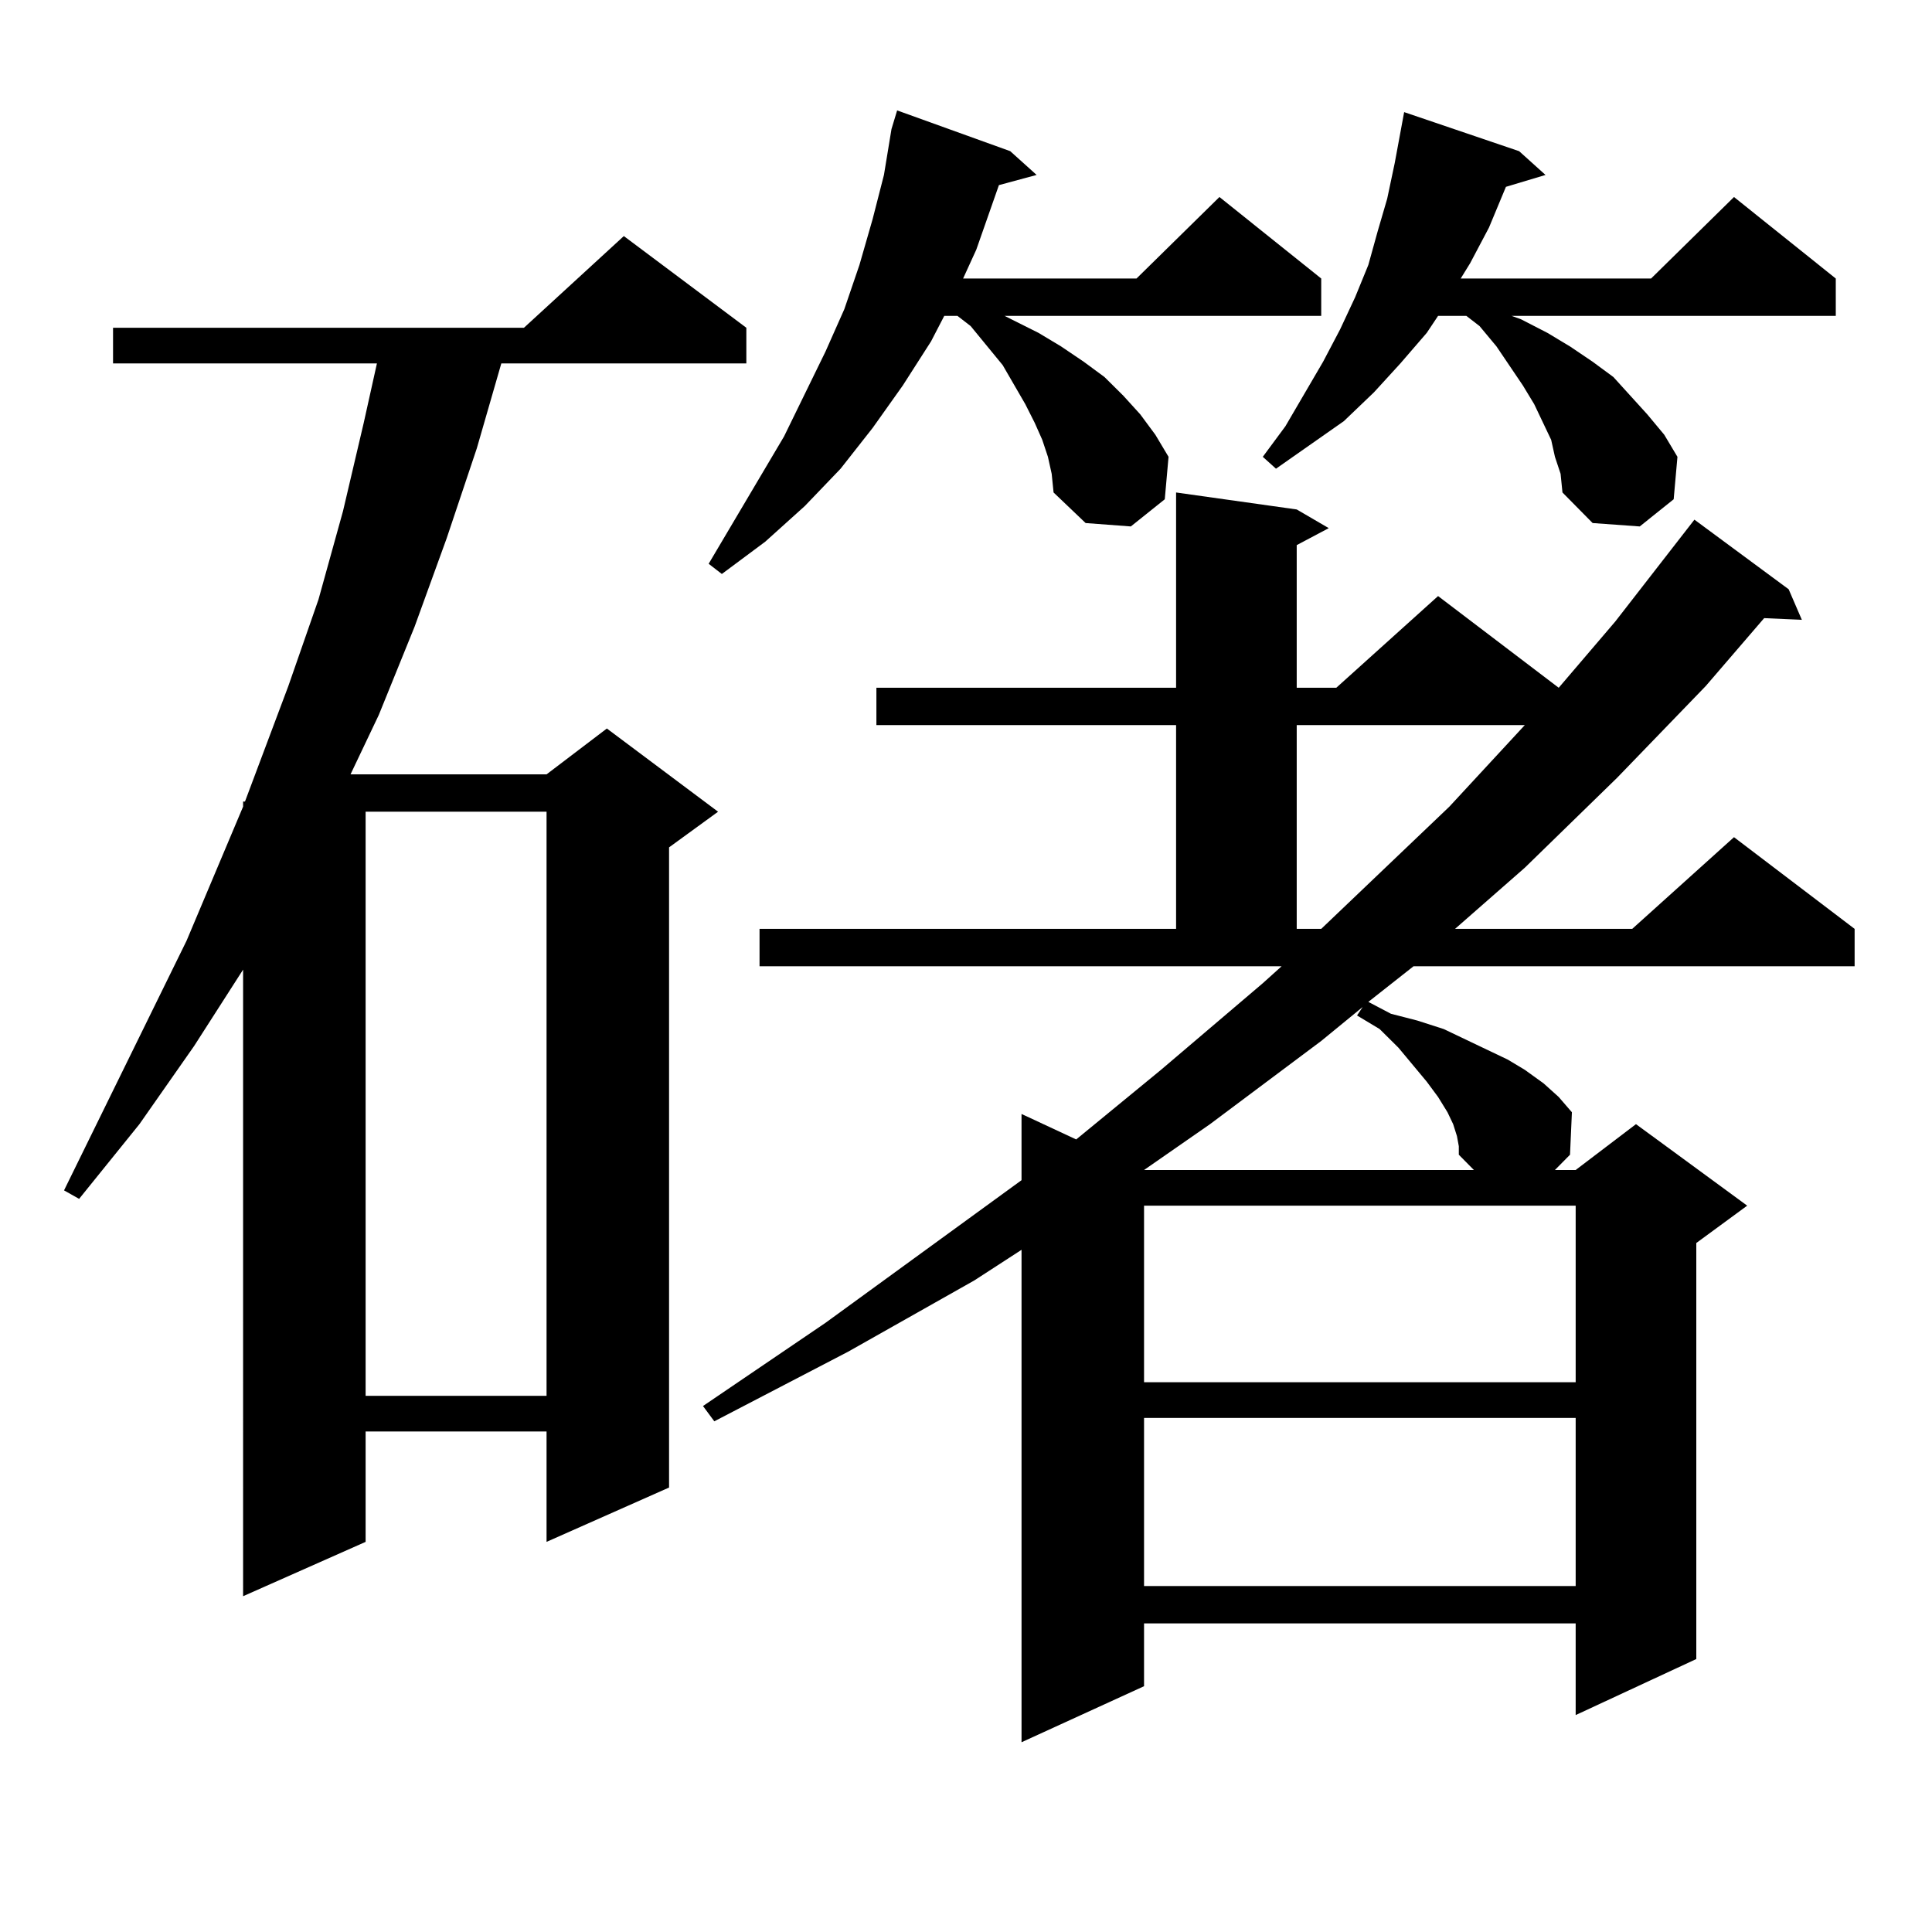
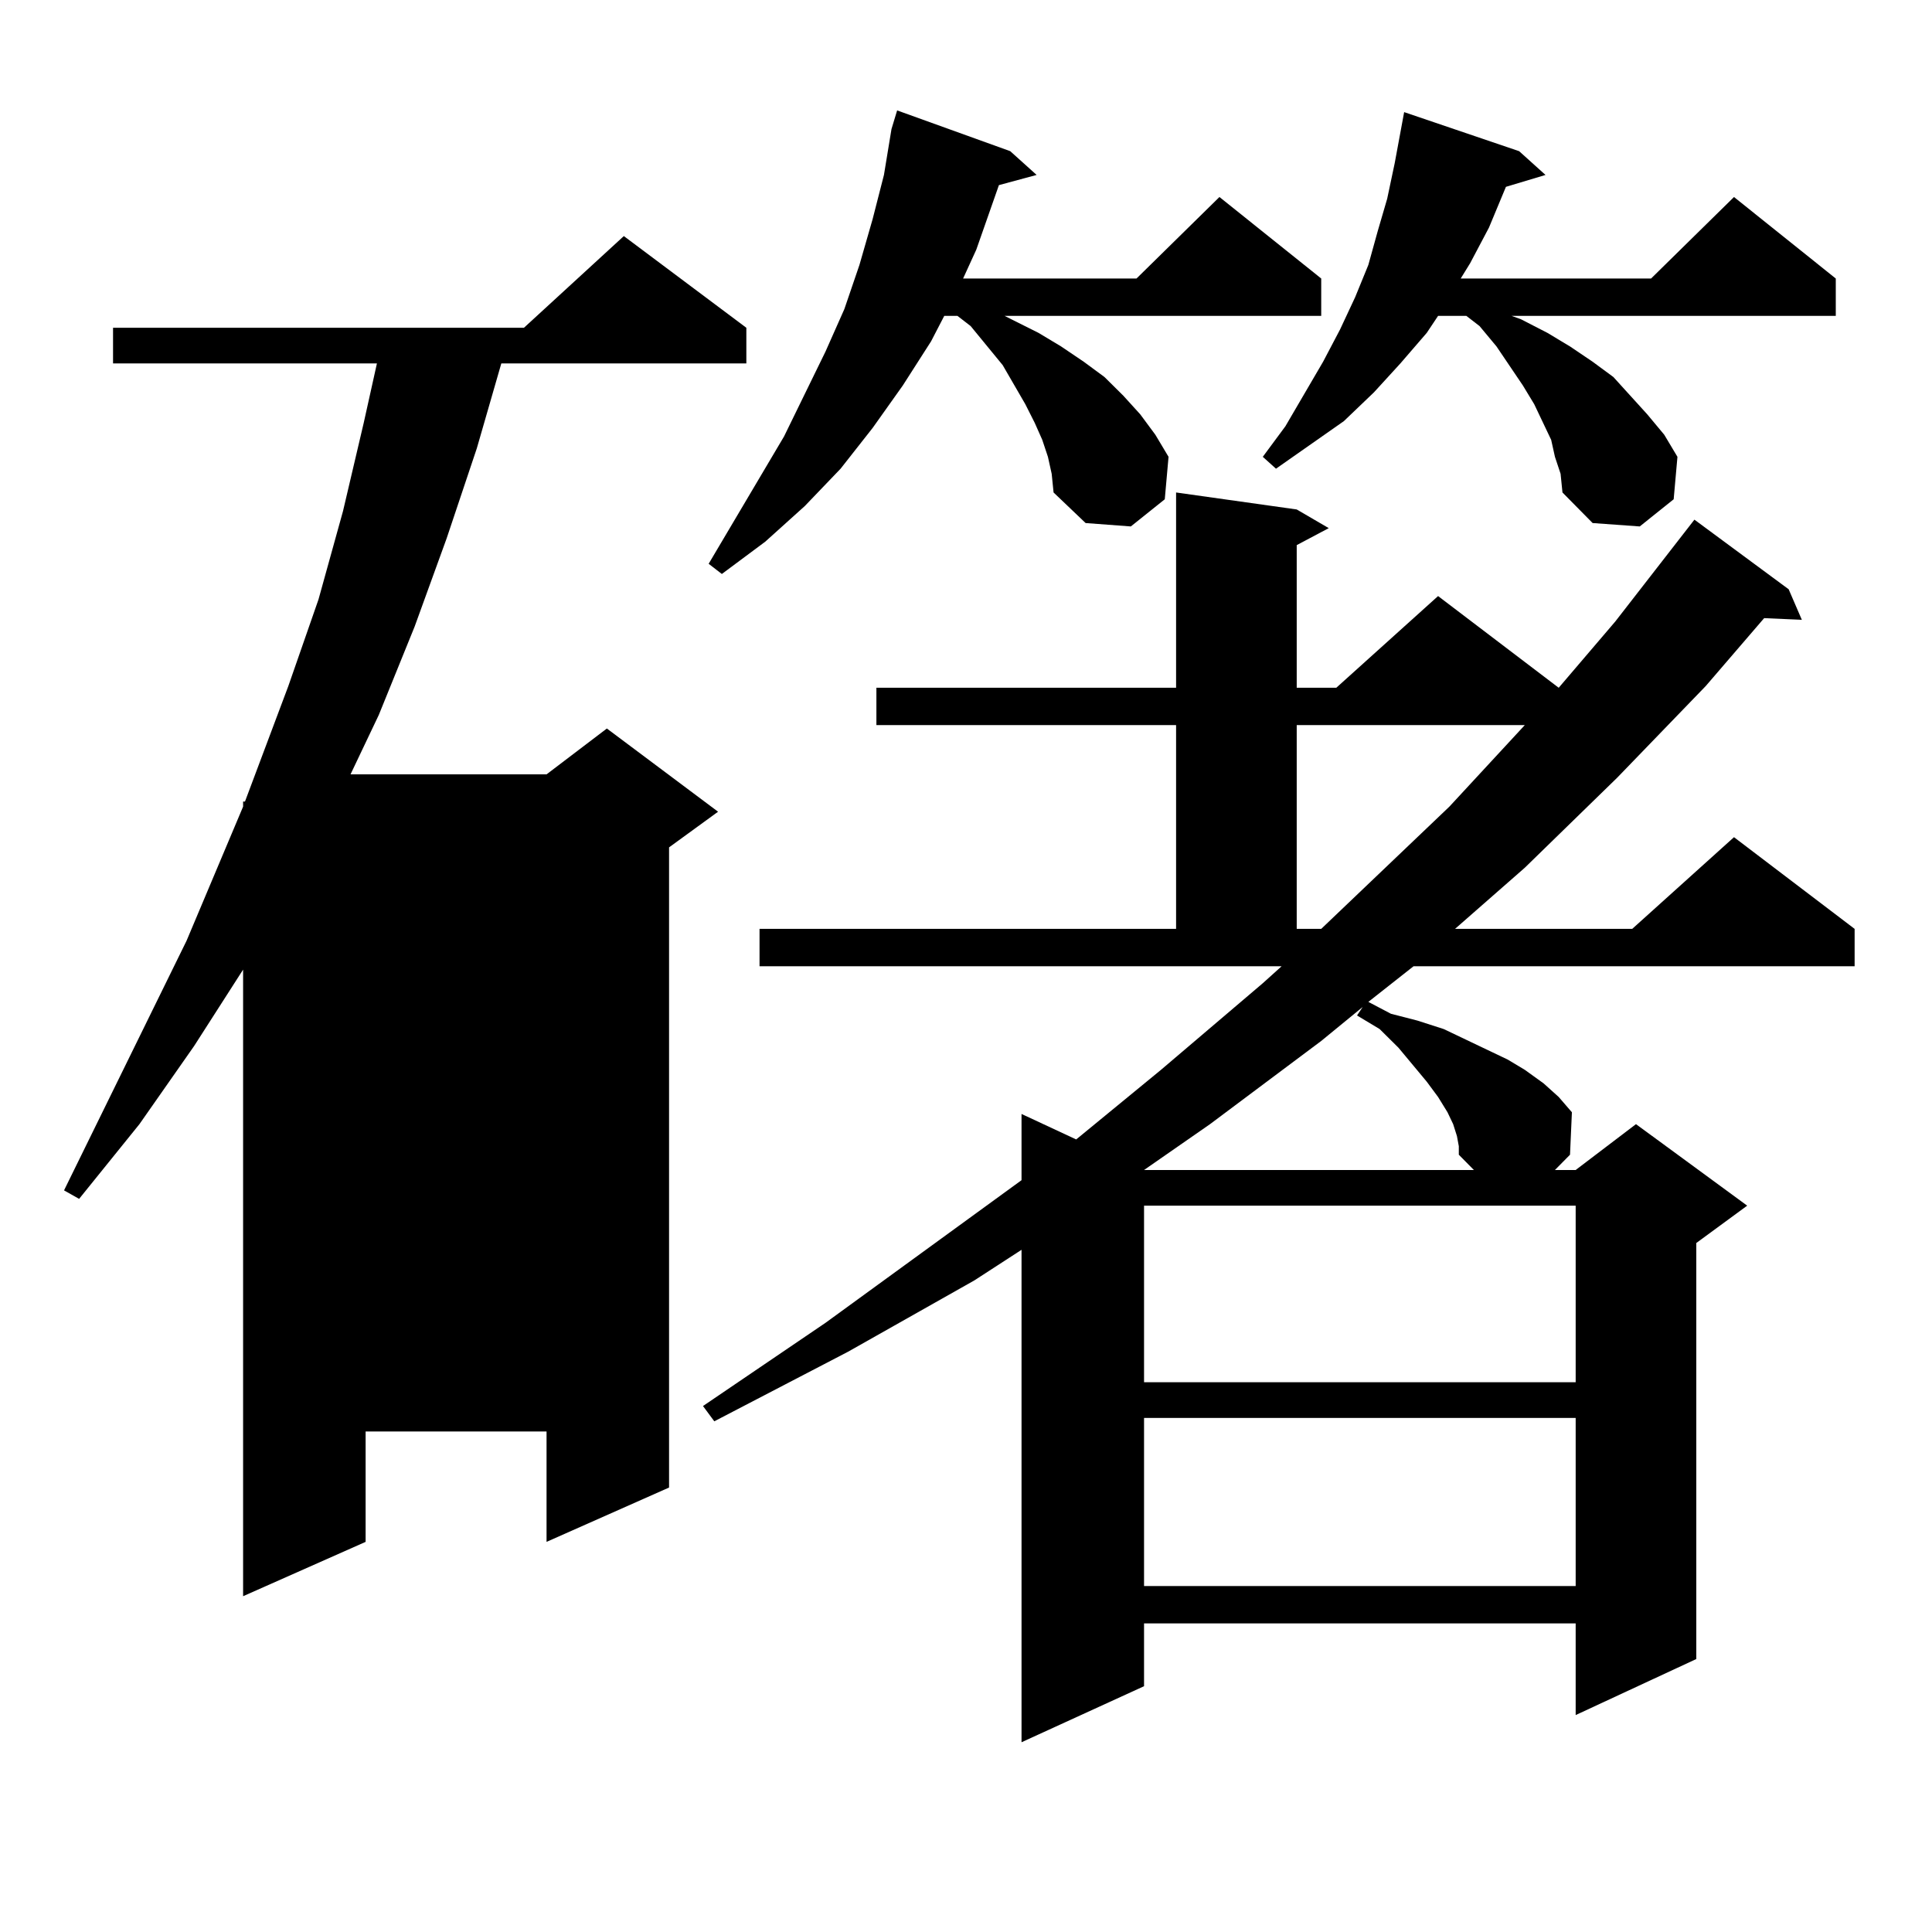
<svg xmlns="http://www.w3.org/2000/svg" version="1.1" id="图层_1" x="0px" y="0px" width="1000px" height="1000px" viewBox="0 0 1000 1000" enable-background="new 0 0 1000 1000" xml:space="preserve">
-   <path d="M386.308,169.652v18.457H259.481l-12.683,43.945l-15.609,46.582l-16.585,45.703l-18.536,45.703l-14.634,30.762h101.46  l31.219-23.73l57.56,43.066l-25.365,18.457v331.348l-63.413,28.125v-57.129H189.24v57.129l-63.413,28.125V501.879l-25.365,39.551  l-28.292,40.43l-31.219,38.672l-7.805-4.395l63.413-129.199l29.268-69.434v-2.637h0.976l22.438-59.766l15.609-44.824l12.683-45.703  l10.731-45.703l6.829-30.762H58.511v-18.457h212.677l51.706-47.461L386.308,169.652z M189.24,420.141v302.344h93.656V420.141H189.24  z M393.137,480.785h215.604V375.316H453.623V355.98h155.118V254.906l62.438,8.789l16.585,9.668l-16.585,8.789v73.828h20.487  l52.682-47.461l62.438,47.461l29.268-34.277l40.975-52.734l48.779,36.035l6.829,15.82l-19.512-0.879l-30.243,35.156l-45.853,47.461  l-47.804,46.582l-36.097,31.641h91.705l52.682-47.461l62.438,47.461v19.336H731.665l-23.414,18.457l11.707,6.152l13.658,3.516  l13.658,4.395l33.17,15.82l8.78,5.273l9.756,7.031l7.805,7.031l6.829,7.91l-0.976,21.973l-7.805,7.91h10.731l31.219-23.73  l57.56,42.188l-26.341,19.336v215.332l-62.438,29.004v-47.461H592.156v32.52l-63.413,29.004V646.898l-24.39,15.82l-65.364,36.914  l-69.267,36.035l-5.854-7.91l63.413-43.066l101.461-73.828v-34.277l28.292,13.184l43.901-36.035l52.682-44.824l9.756-8.789H393.137  V480.785z M542.401,236.449l-2.927-8.789l-3.902-8.789l-4.878-9.668l-11.707-20.215l-16.585-20.215l-6.829-5.273h-6.829  l-6.829,13.184l-14.634,22.852l-15.609,21.973l-16.585,21.094l-18.536,19.336l-20.487,18.457l-22.438,16.699l-6.829-5.273  l39.023-65.918l21.463-43.945l9.756-21.973l7.805-22.852l6.829-23.73l5.854-22.852l3.902-23.73l2.927-9.668l58.535,21.094  l13.658,12.305l-19.512,5.273l-11.707,33.398l-6.829,14.941h89.754l42.926-42.188l52.682,42.188V163.5H519.963l17.561,8.789  l11.707,7.031l11.707,7.91l10.731,7.91l9.756,9.668l8.78,9.668l7.805,10.547l6.829,11.426l-1.951,21.973l-17.561,14.063  l-23.414-1.758l-16.585-15.82l-0.976-9.668L542.401,236.449z M754.104,588.012l-1.951-6.152l-2.927-6.152l-4.878-7.91l-5.854-7.91  l-14.634-17.578l-9.756-9.668l-11.707-7.031l2.927-4.395l-21.463,17.578l-57.56,43.066l-34.146,23.73h170.728l-7.805-7.91v-4.395  L754.104,588.012z M592.156,624.047v91.406h223.409v-91.406H592.156z M592.156,733.91v87.012h223.409V733.91H592.156z   M804.834,236.449l-1.951-8.789l-8.78-18.457l-5.854-9.668l-13.658-20.215l-8.78-10.547l-6.829-5.273h-14.634l-5.854,8.789  l-13.658,15.82l-13.658,14.941l-15.609,14.941l-35.121,24.609l-6.829-6.152l11.707-15.82l19.512-33.398l8.78-16.699l7.805-16.699  l6.829-16.699l4.878-17.578l4.878-16.699l3.902-18.457l4.878-26.367l59.511,20.215l13.658,12.305l-20.487,6.152l-8.78,21.094  l-9.756,18.457l-4.878,7.91h98.534l42.926-42.188l52.682,42.188V163.5H782.396l4.878,1.758l13.658,7.031l11.707,7.031l11.707,7.91  l10.731,7.91l8.78,9.668l8.78,9.668l8.78,10.547l6.829,11.426l-1.951,21.973l-17.561,14.063l-24.39-1.758l-15.609-15.82  l-0.976-9.668L804.834,236.449z M671.179,375.316v105.469h12.683l66.34-63.281l39.023-42.188H671.179z" />
+   <path d="M386.308,169.652v18.457H259.481l-12.683,43.945l-15.609,46.582l-16.585,45.703l-18.536,45.703l-14.634,30.762h101.46  l31.219-23.73l57.56,43.066l-25.365,18.457v331.348l-63.413,28.125v-57.129H189.24v57.129l-63.413,28.125V501.879l-25.365,39.551  l-28.292,40.43l-31.219,38.672l-7.805-4.395l63.413-129.199l29.268-69.434v-2.637h0.976l22.438-59.766l15.609-44.824l12.683-45.703  l10.731-45.703l6.829-30.762H58.511v-18.457h212.677l51.706-47.461L386.308,169.652z M189.24,420.141h93.656V420.141H189.24  z M393.137,480.785h215.604V375.316H453.623V355.98h155.118V254.906l62.438,8.789l16.585,9.668l-16.585,8.789v73.828h20.487  l52.682-47.461l62.438,47.461l29.268-34.277l40.975-52.734l48.779,36.035l6.829,15.82l-19.512-0.879l-30.243,35.156l-45.853,47.461  l-47.804,46.582l-36.097,31.641h91.705l52.682-47.461l62.438,47.461v19.336H731.665l-23.414,18.457l11.707,6.152l13.658,3.516  l13.658,4.395l33.17,15.82l8.78,5.273l9.756,7.031l7.805,7.031l6.829,7.91l-0.976,21.973l-7.805,7.91h10.731l31.219-23.73  l57.56,42.188l-26.341,19.336v215.332l-62.438,29.004v-47.461H592.156v32.52l-63.413,29.004V646.898l-24.39,15.82l-65.364,36.914  l-69.267,36.035l-5.854-7.91l63.413-43.066l101.461-73.828v-34.277l28.292,13.184l43.901-36.035l52.682-44.824l9.756-8.789H393.137  V480.785z M542.401,236.449l-2.927-8.789l-3.902-8.789l-4.878-9.668l-11.707-20.215l-16.585-20.215l-6.829-5.273h-6.829  l-6.829,13.184l-14.634,22.852l-15.609,21.973l-16.585,21.094l-18.536,19.336l-20.487,18.457l-22.438,16.699l-6.829-5.273  l39.023-65.918l21.463-43.945l9.756-21.973l7.805-22.852l6.829-23.73l5.854-22.852l3.902-23.73l2.927-9.668l58.535,21.094  l13.658,12.305l-19.512,5.273l-11.707,33.398l-6.829,14.941h89.754l42.926-42.188l52.682,42.188V163.5H519.963l17.561,8.789  l11.707,7.031l11.707,7.91l10.731,7.91l9.756,9.668l8.78,9.668l7.805,10.547l6.829,11.426l-1.951,21.973l-17.561,14.063  l-23.414-1.758l-16.585-15.82l-0.976-9.668L542.401,236.449z M754.104,588.012l-1.951-6.152l-2.927-6.152l-4.878-7.91l-5.854-7.91  l-14.634-17.578l-9.756-9.668l-11.707-7.031l2.927-4.395l-21.463,17.578l-57.56,43.066l-34.146,23.73h170.728l-7.805-7.91v-4.395  L754.104,588.012z M592.156,624.047v91.406h223.409v-91.406H592.156z M592.156,733.91v87.012h223.409V733.91H592.156z   M804.834,236.449l-1.951-8.789l-8.78-18.457l-5.854-9.668l-13.658-20.215l-8.78-10.547l-6.829-5.273h-14.634l-5.854,8.789  l-13.658,15.82l-13.658,14.941l-15.609,14.941l-35.121,24.609l-6.829-6.152l11.707-15.82l19.512-33.398l8.78-16.699l7.805-16.699  l6.829-16.699l4.878-17.578l4.878-16.699l3.902-18.457l4.878-26.367l59.511,20.215l13.658,12.305l-20.487,6.152l-8.78,21.094  l-9.756,18.457l-4.878,7.91h98.534l42.926-42.188l52.682,42.188V163.5H782.396l4.878,1.758l13.658,7.031l11.707,7.031l11.707,7.91  l10.731,7.91l8.78,9.668l8.78,9.668l8.78,10.547l6.829,11.426l-1.951,21.973l-17.561,14.063l-24.39-1.758l-15.609-15.82  l-0.976-9.668L804.834,236.449z M671.179,375.316v105.469h12.683l66.34-63.281l39.023-42.188H671.179z" />
</svg>